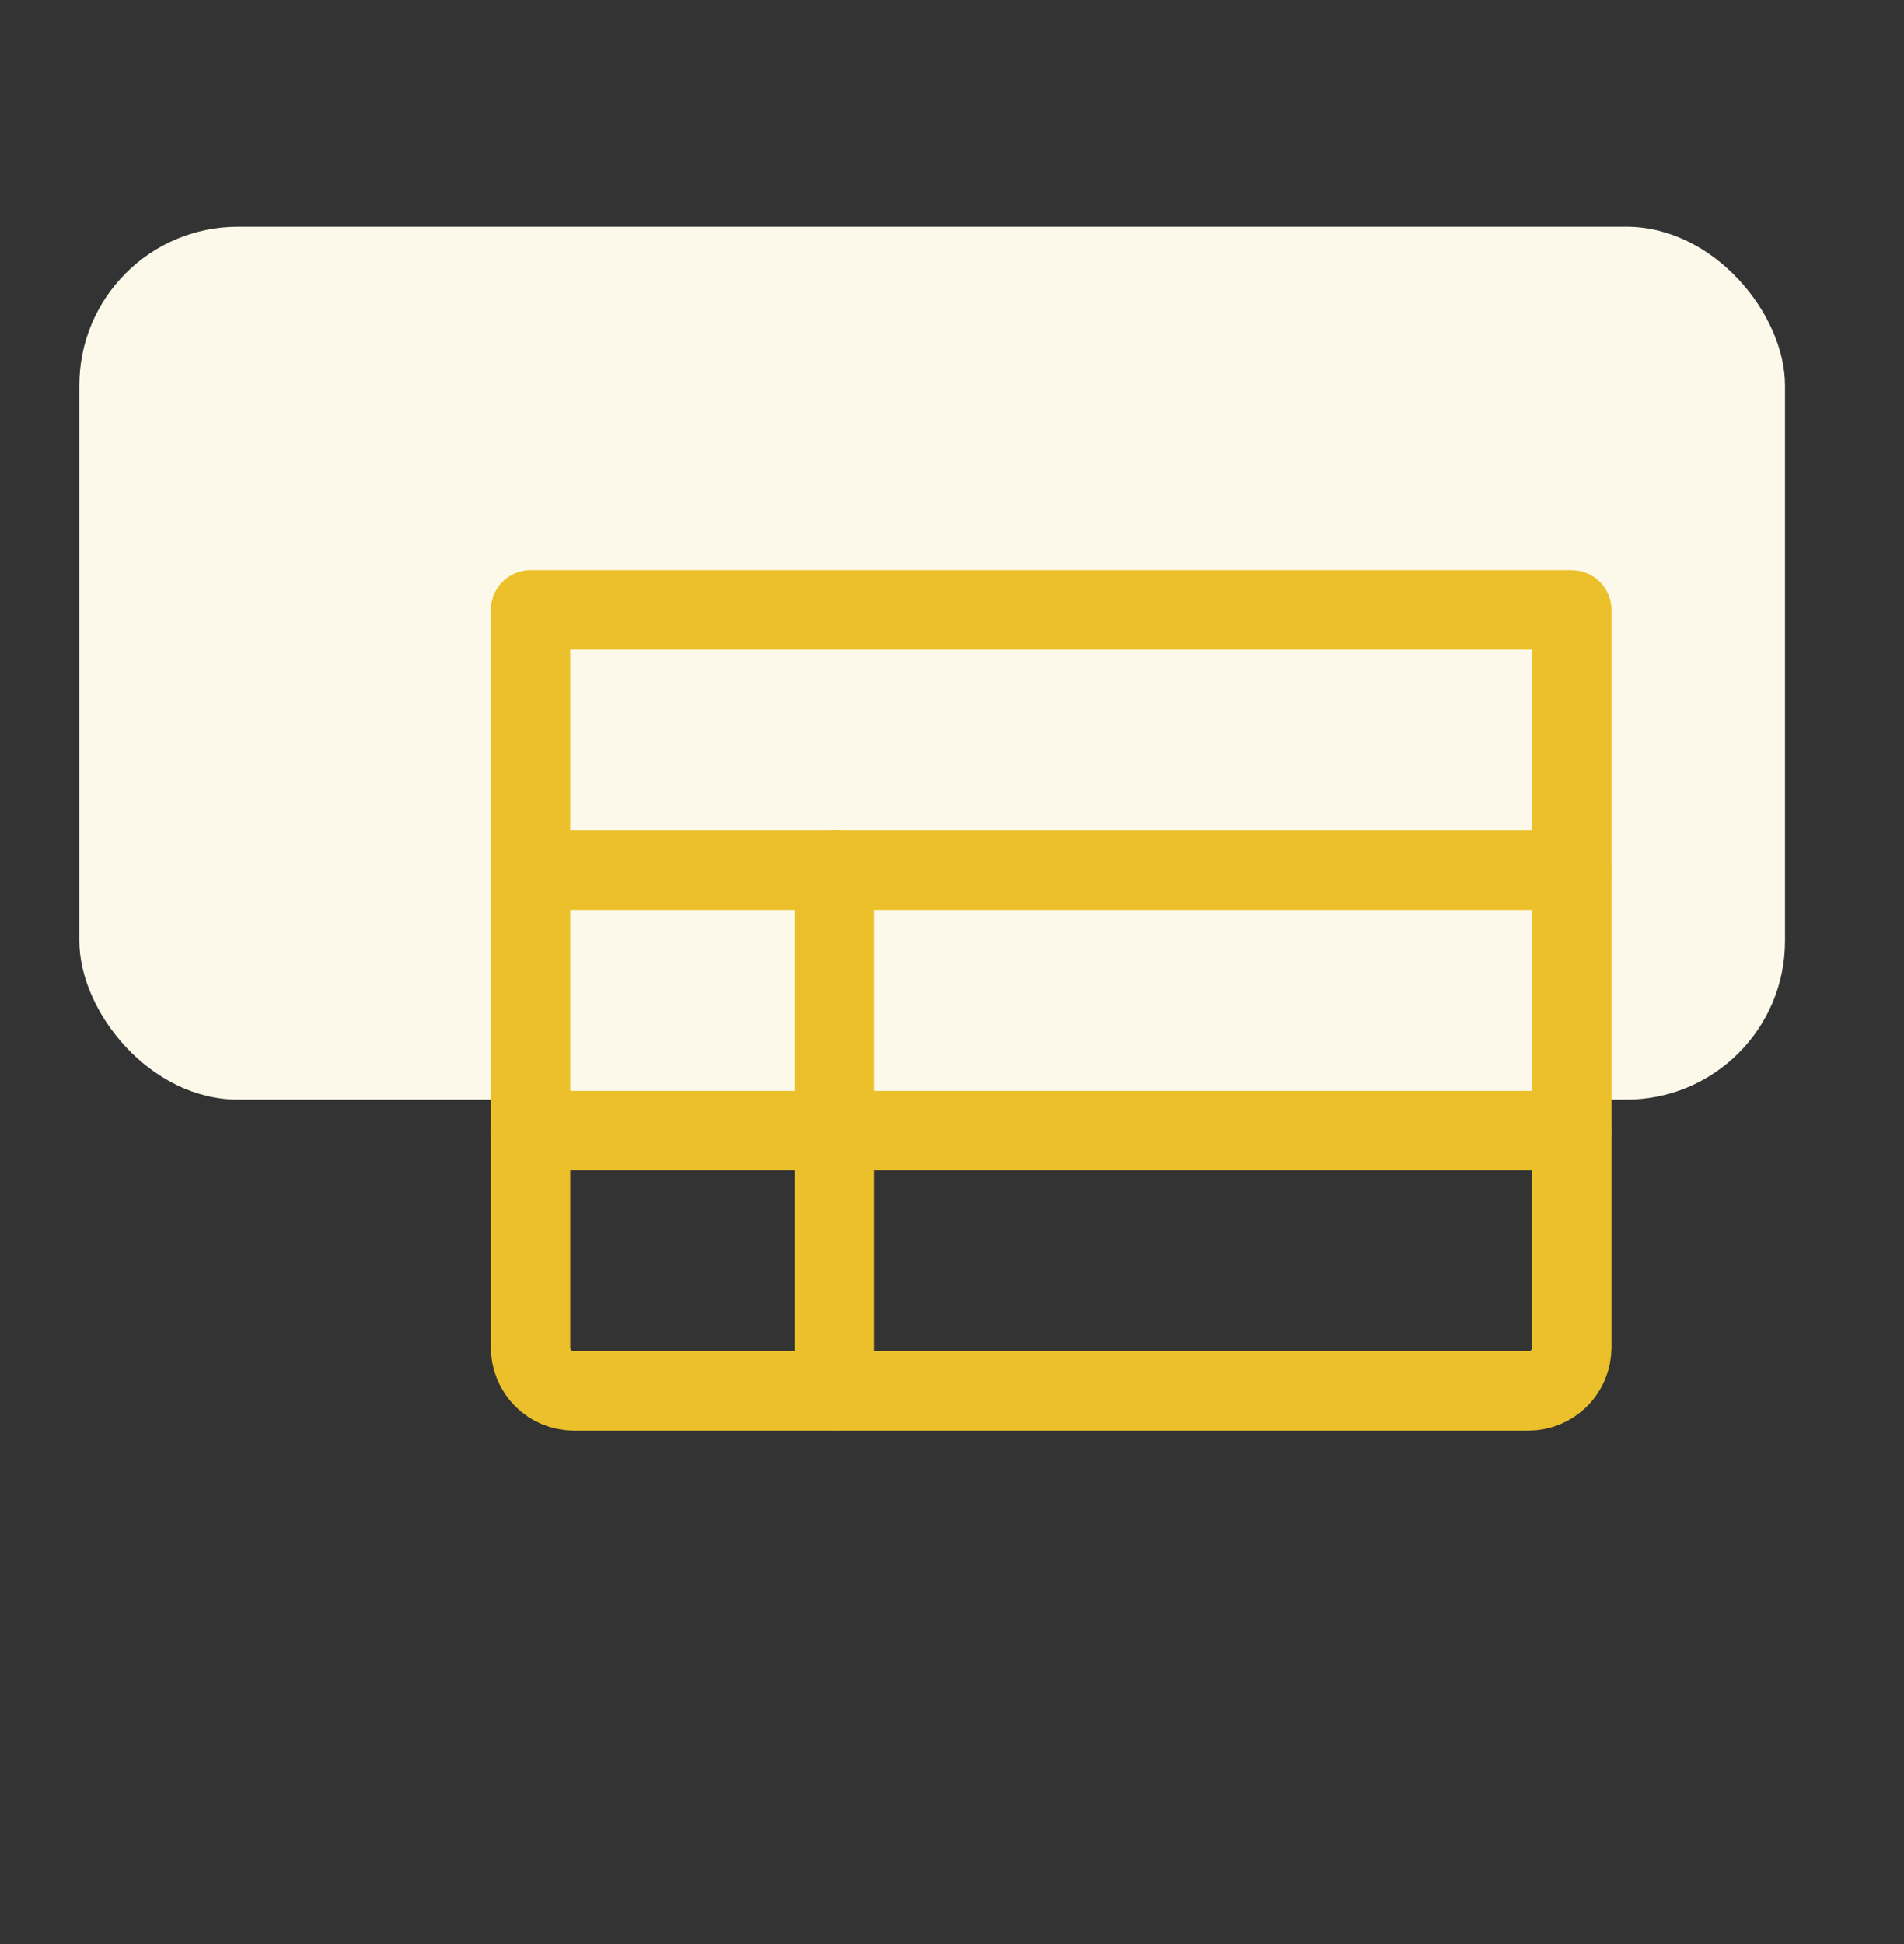
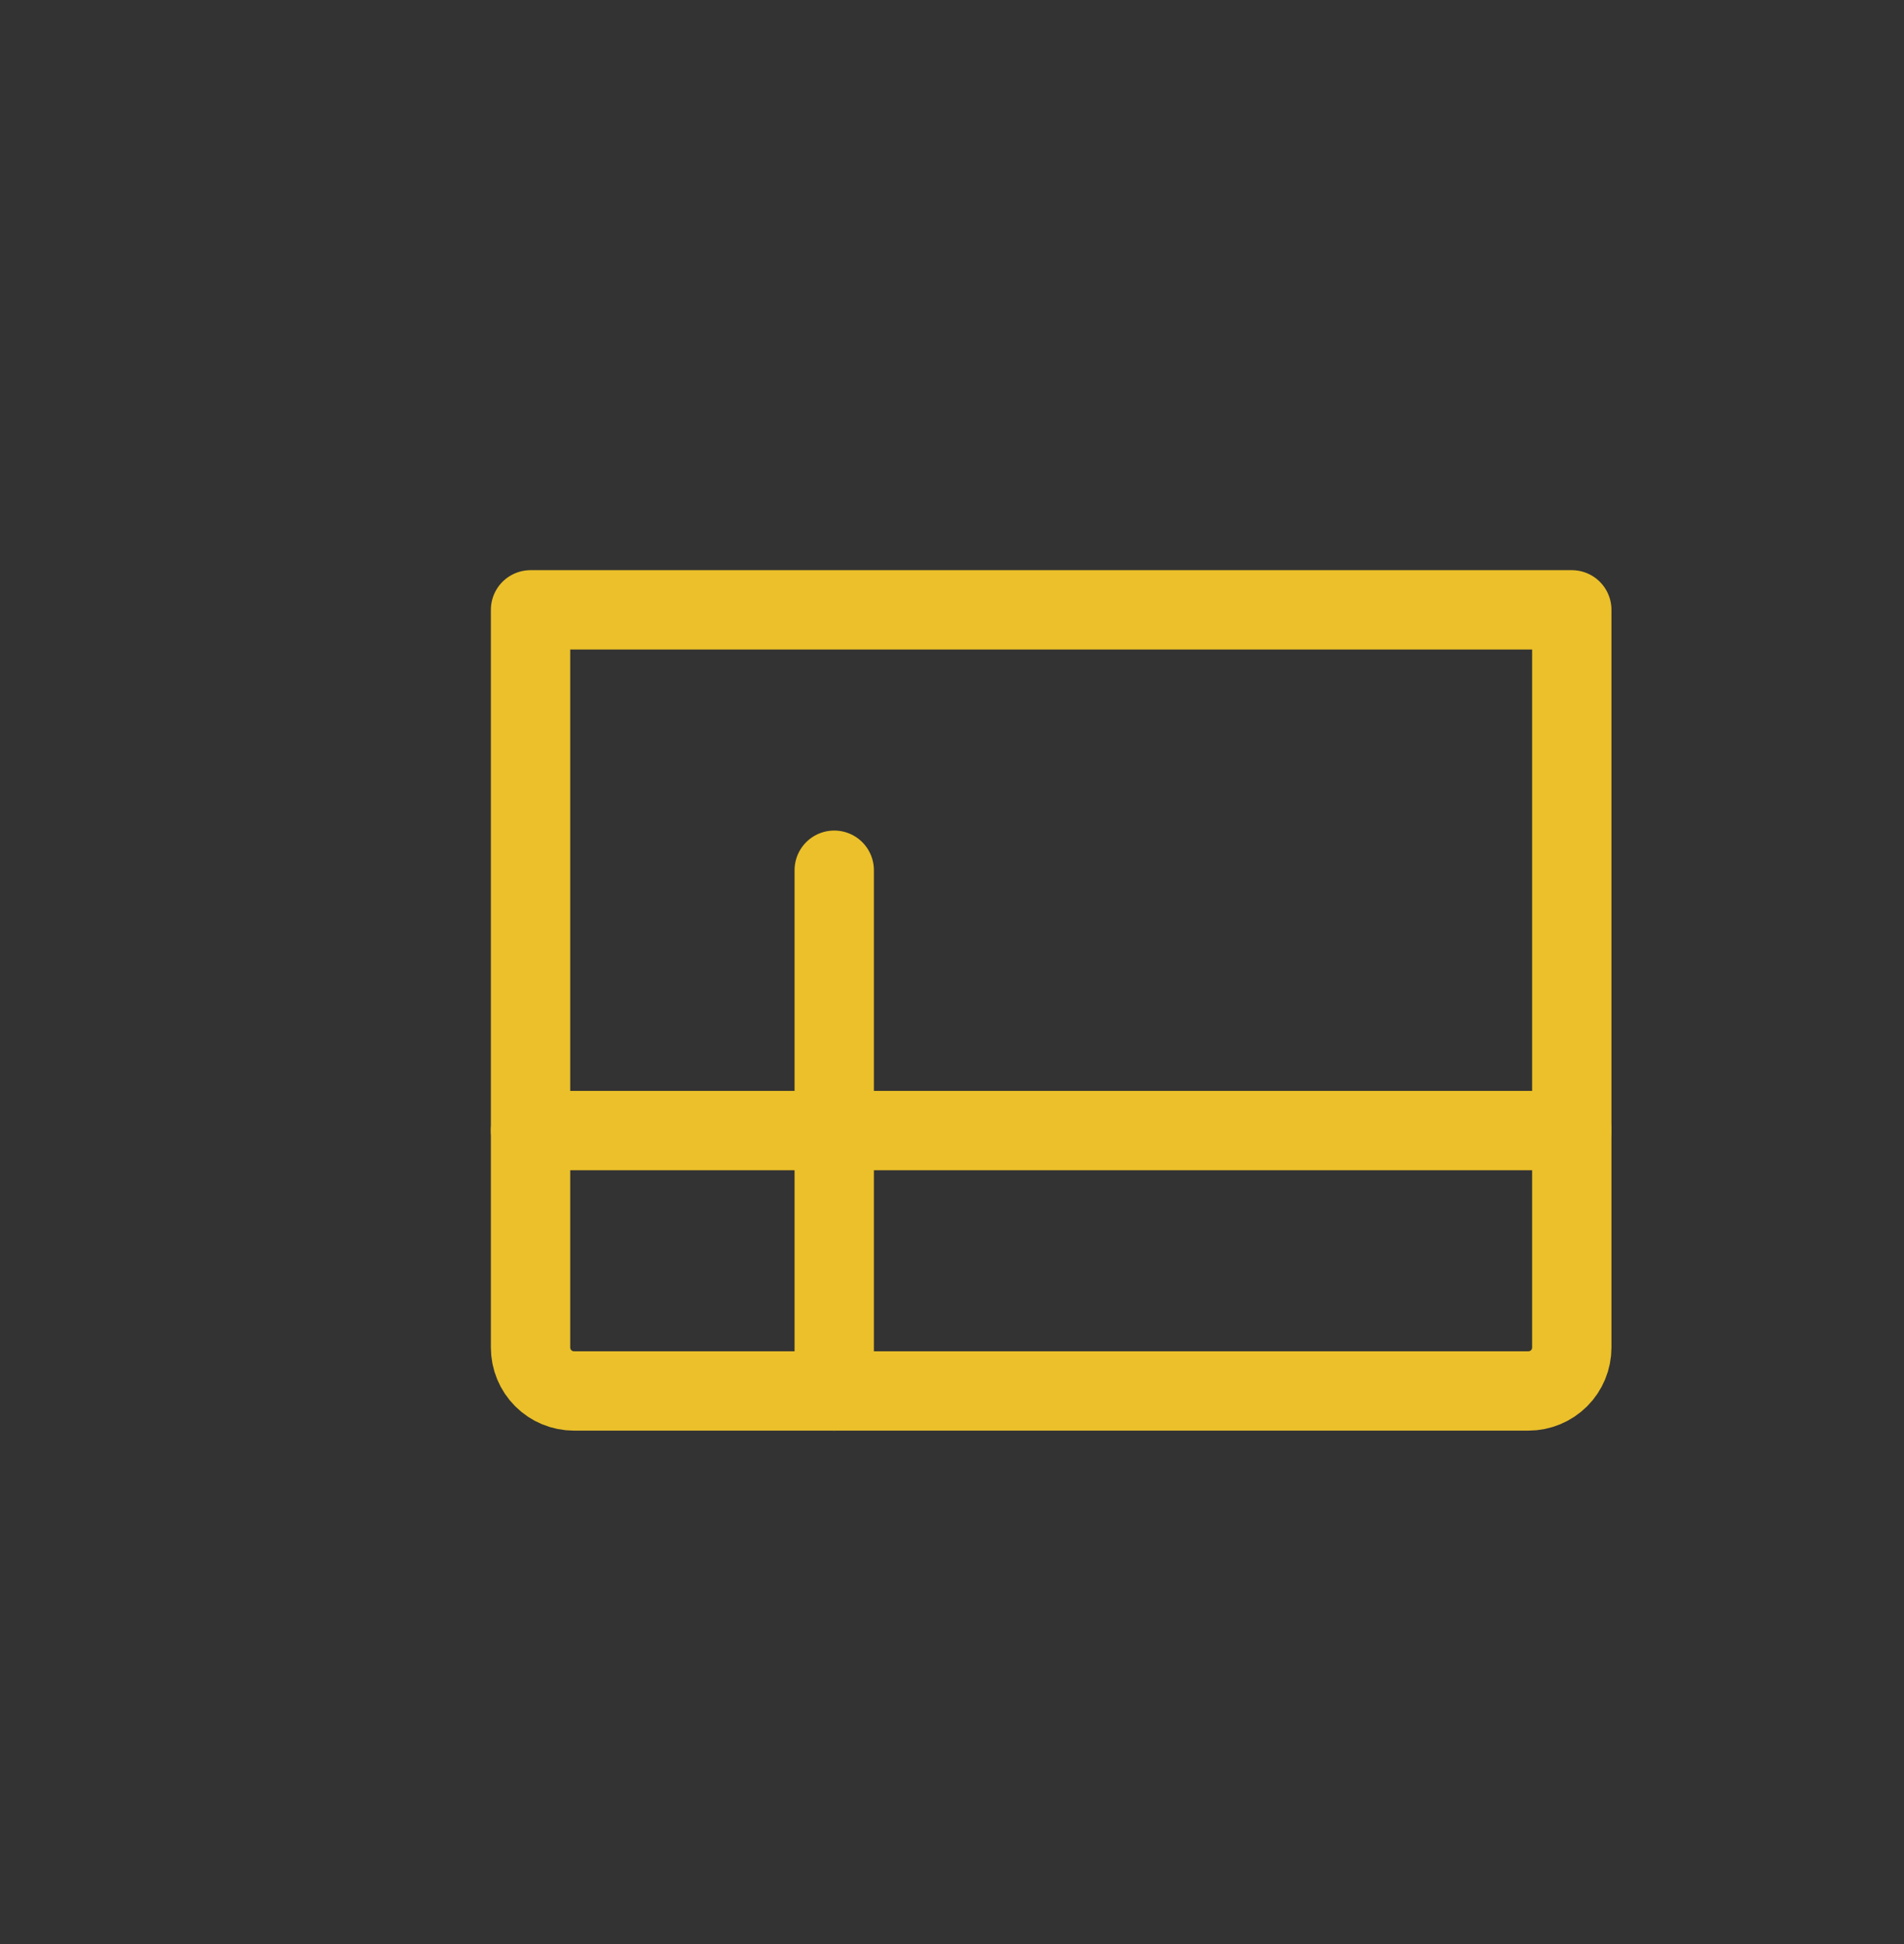
<svg xmlns="http://www.w3.org/2000/svg" width="48" height="49" viewBox="0 0 48 49" fill="none">
  <rect x="0" y="0" width="48" height="49" fill="#333333" stroke="none" />
-   <rect x="2" y="5.715" width="43" height="22" rx="4" fill="#FDF9EA" />
  <path d="M13.375 15.371H39.625V33.965C39.625 34.255 39.51 34.533 39.305 34.738C39.099 34.943 38.821 35.059 38.531 35.059H14.469C14.179 35.059 13.9 34.943 13.695 34.738C13.49 34.533 13.375 34.255 13.375 33.965V15.371Z" stroke="#EBC02A" stroke-width="2" stroke-linecap="round" stroke-linejoin="round" />
-   <path d="M13.375 21.934H39.625" stroke="#EBC02A" stroke-width="2" stroke-linecap="round" stroke-linejoin="round" />
  <path d="M13.375 28.496H39.625" stroke="#EBC02A" stroke-width="2" stroke-linecap="round" stroke-linejoin="round" />
  <path d="M21.031 21.934V35.059" stroke="#EBC02A" stroke-width="2" stroke-linecap="round" stroke-linejoin="round" />
</svg>